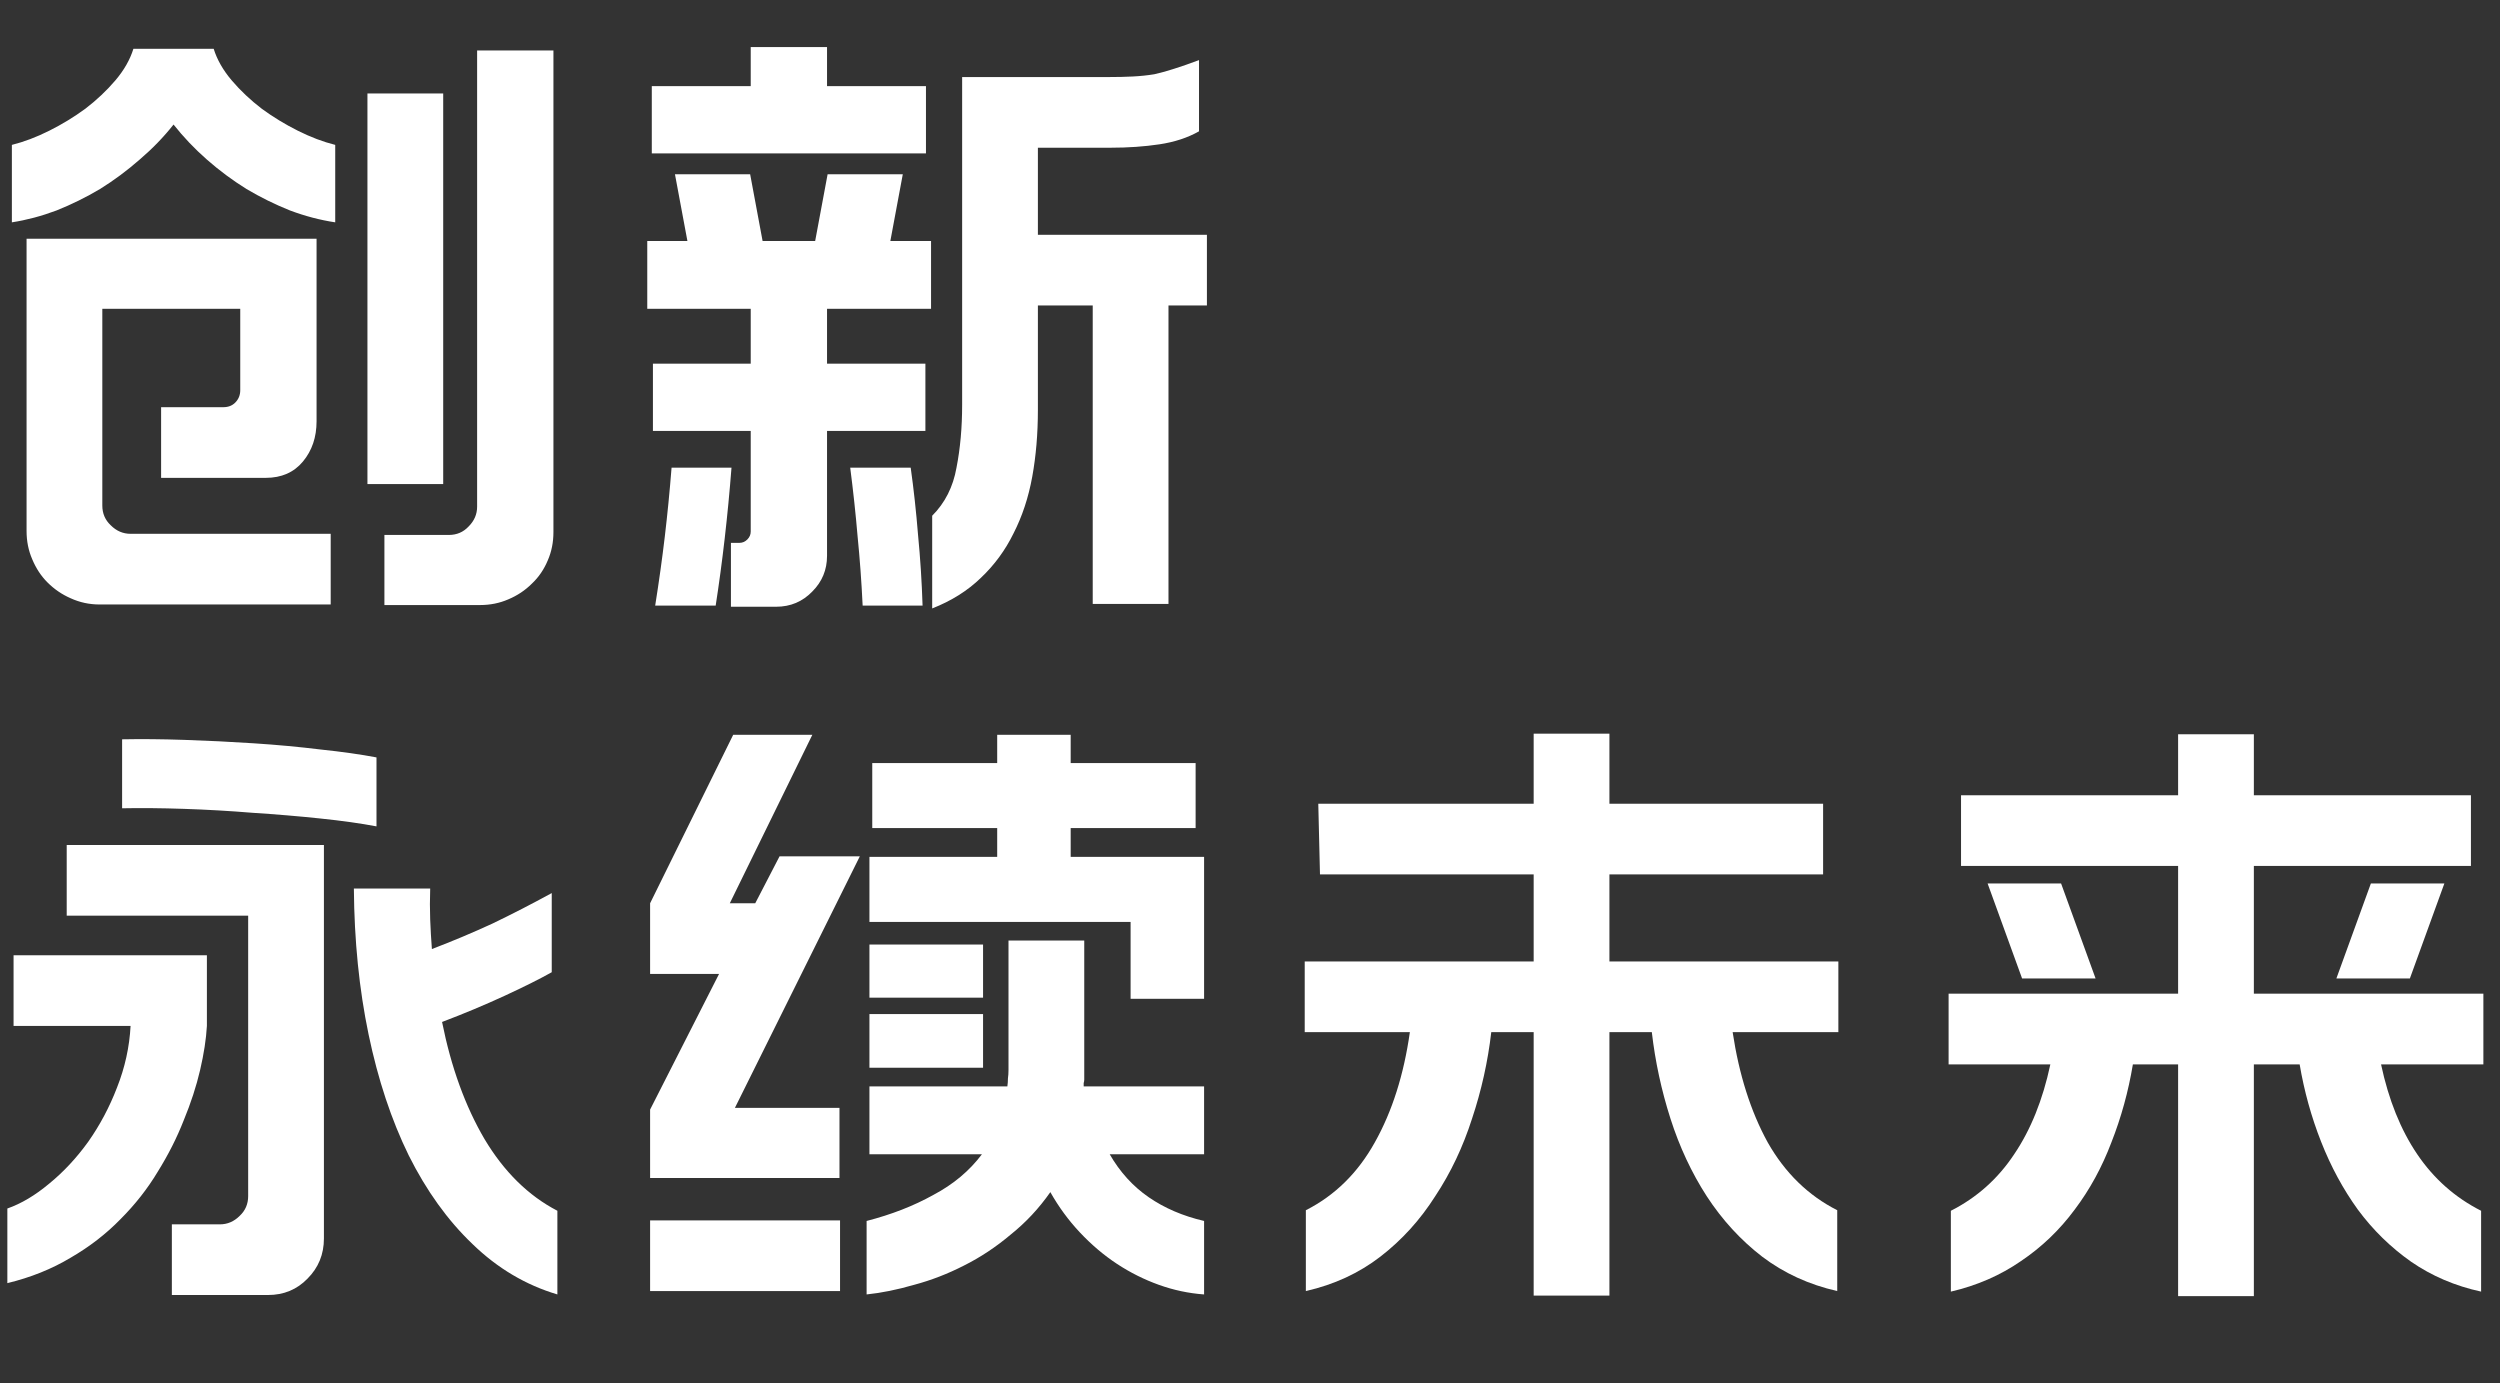
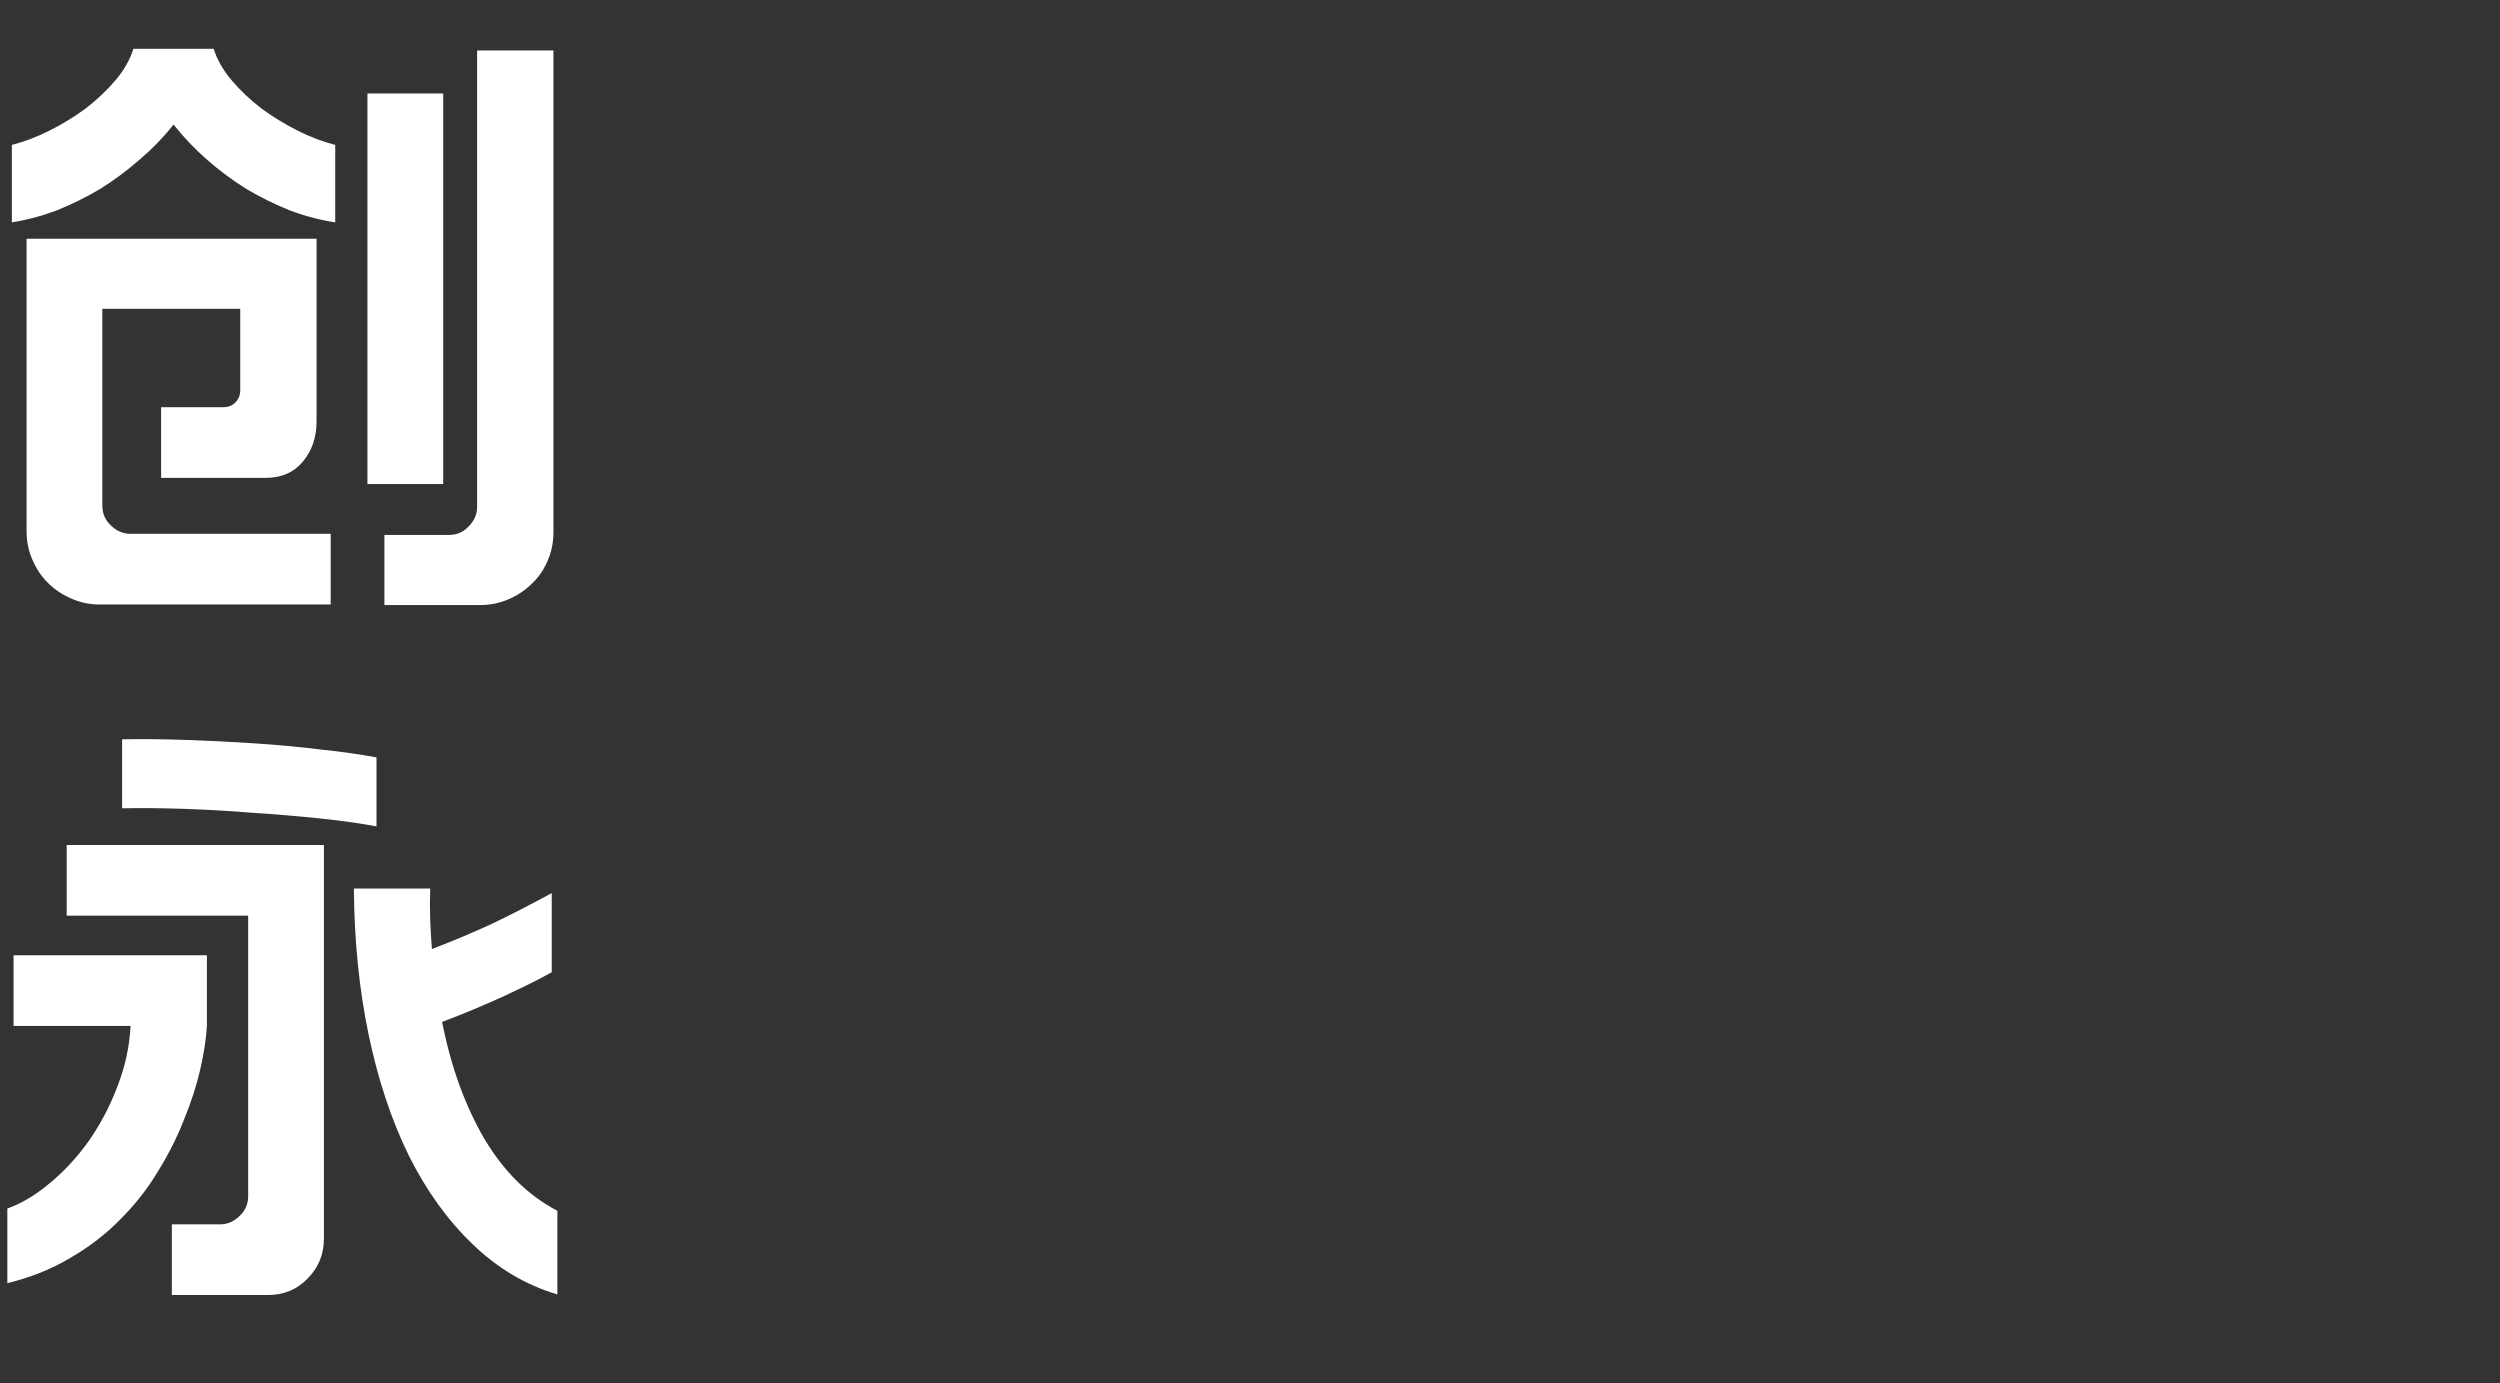
<svg xmlns="http://www.w3.org/2000/svg" width="300" height="166" viewBox="0 0 300 166" fill="none">
  <rect x="0" y="0" width="300" height="166" fill="#333333" stroke="none" />
  <path d="M12.278 37.06V60.667C12.278 61.616 12.617 62.408 13.296 63.041C13.974 63.719 14.766 64.058 15.67 64.058H39.684V72.538H11.939C10.718 72.538 9.565 72.289 8.479 71.792C7.439 71.34 6.512 70.706 5.698 69.892C4.929 69.124 4.319 68.196 3.867 67.111C3.414 66.071 3.188 64.94 3.188 63.719V28.648H37.988V50.559C37.988 52.458 37.446 54.064 36.36 55.375C35.275 56.687 33.782 57.343 31.883 57.343H19.333V48.863H26.795C27.383 48.863 27.858 48.682 28.22 48.32C28.627 47.913 28.83 47.416 28.83 46.828V37.06H12.278ZM66.412 6.058V63.855C66.412 65.076 66.186 66.207 65.733 67.247C65.281 68.332 64.648 69.259 63.834 70.028C63.02 70.842 62.07 71.475 60.985 71.927C59.945 72.38 58.814 72.606 57.593 72.606H46.129V64.194H53.862C54.812 64.194 55.603 63.855 56.236 63.176C56.915 62.498 57.254 61.707 57.254 60.802V6.058H66.412ZM53.184 11.214V58.089H44.093V11.214H53.184ZM25.642 5.855C26.049 7.166 26.773 8.433 27.813 9.654C28.853 10.875 30.051 12.005 31.408 13.046C32.765 14.04 34.212 14.922 35.75 15.691C37.287 16.46 38.78 17.025 40.227 17.387V26.681C38.418 26.409 36.609 25.934 34.8 25.256C32.991 24.532 31.25 23.673 29.577 22.678C27.903 21.638 26.32 20.462 24.828 19.151C23.336 17.839 22.002 16.437 20.826 14.945C19.65 16.437 18.293 17.839 16.756 19.151C15.263 20.462 13.68 21.638 12.007 22.678C10.334 23.673 8.593 24.532 6.784 25.256C4.975 25.934 3.188 26.409 1.425 26.681V17.387C2.872 17.025 4.364 16.46 5.902 15.691C7.439 14.922 8.887 14.04 10.243 13.046C11.6 12.005 12.798 10.875 13.839 9.654C14.879 8.433 15.602 7.166 16.009 5.855H25.642Z" fill="white" />
-   <path d="M144.83 36.653H140.218V72.47H131.127V36.653H124.547V49.202C124.547 52.051 124.321 54.72 123.869 57.207C123.417 59.694 122.671 61.956 121.63 63.991C120.635 66.026 119.324 67.812 117.696 69.35C116.113 70.887 114.168 72.108 111.862 73.013V61.888C113.4 60.35 114.372 58.428 114.779 56.121C115.231 53.815 115.457 51.305 115.457 48.592V9.247H132.959C134.09 9.247 135.085 9.224 135.944 9.179C136.848 9.134 137.708 9.043 138.522 8.908C139.336 8.727 140.15 8.5 140.964 8.229C141.823 7.958 142.795 7.619 143.881 7.212V15.759C142.524 16.528 140.941 17.048 139.132 17.319C137.323 17.591 135.379 17.726 133.298 17.726H124.547V28.173H144.83V36.653ZM108.334 20.915L106.842 28.919H111.726V37.06H99.244V43.64H111.048V51.712H99.244V66.704C99.244 68.377 98.656 69.802 97.481 70.978C96.305 72.199 94.858 72.809 93.139 72.809H87.712V65.144H88.73C89.092 65.144 89.408 65.008 89.68 64.737C89.951 64.465 90.087 64.149 90.087 63.787V51.712H78.351V43.64H90.087V37.06H77.672V28.919H82.489L80.996 20.915H90.019L91.511 28.919H97.82L99.312 20.915H108.334ZM99.244 5.651V10.332H111.116V18.405H78.215V10.332H90.087V5.651H99.244ZM103.518 72.674C103.382 69.825 103.179 67.043 102.908 64.33C102.681 61.661 102.387 58.925 102.026 56.121H109.284C109.646 58.699 109.94 61.39 110.166 64.194C110.437 66.998 110.618 69.825 110.709 72.674H103.518ZM87.78 56.121C87.554 59.016 87.283 61.842 86.966 64.601C86.65 67.36 86.288 70.051 85.881 72.674H78.622C79.074 69.825 79.459 67.066 79.775 64.398C80.092 61.729 80.363 58.971 80.589 56.121H87.78Z" fill="white" />
  <path d="M38.87 148.617C38.87 150.517 38.214 152.122 36.903 153.434C35.637 154.745 34.054 155.401 32.154 155.401H20.622V146.922H26.388C27.293 146.922 28.084 146.582 28.762 145.904C29.441 145.271 29.78 144.479 29.78 143.53V109.883H8.005V101.403H38.87V148.617ZM51.623 106.627C51.578 107.893 51.578 109.137 51.623 110.358C51.669 111.534 51.736 112.709 51.827 113.885C54.314 112.936 56.734 111.918 59.085 110.833C61.437 109.702 63.811 108.481 66.208 107.169V116.667C64.761 117.481 62.862 118.43 60.51 119.516C58.158 120.601 55.671 121.641 53.048 122.636C54.133 128.063 55.829 132.744 58.136 136.678C60.487 140.613 63.404 143.485 66.886 145.293V155.333C63.088 154.203 59.696 152.19 56.711 149.296C53.726 146.447 51.171 142.897 49.046 138.646C46.965 134.394 45.36 129.555 44.229 124.129C43.099 118.702 42.511 112.868 42.465 106.627H51.623ZM24.828 123.111C24.738 124.694 24.466 126.458 24.014 128.402C23.562 130.347 22.906 132.359 22.047 134.44C21.233 136.52 20.193 138.578 18.926 140.613C17.705 142.648 16.213 144.547 14.449 146.311C12.731 148.075 10.741 149.612 8.479 150.924C6.218 152.281 3.686 153.298 0.882 153.977V145.022C2.555 144.434 4.228 143.439 5.902 142.037C7.62 140.635 9.18 138.962 10.582 137.017C11.984 135.028 13.138 132.857 14.042 130.505C14.992 128.108 15.534 125.644 15.67 123.111H1.628V114.631H24.828V123.111ZM45.179 99.165C43.279 98.803 41.018 98.487 38.395 98.215C35.818 97.944 33.127 97.718 30.323 97.537C27.564 97.311 24.805 97.152 22.047 97.062C19.333 96.971 16.869 96.949 14.653 96.994V88.718C16.914 88.673 19.401 88.695 22.115 88.786C24.873 88.876 27.632 89.012 30.391 89.193C33.194 89.374 35.885 89.623 38.463 89.939C41.041 90.21 43.279 90.527 45.179 90.889V99.165Z" fill="white" />
-   <path d="M103.993 146.515C106.978 145.746 109.646 144.706 111.998 143.394C114.395 142.128 116.339 140.5 117.832 138.51H104.332V130.369H120.884C120.929 130.053 120.952 129.736 120.952 129.42C120.997 129.103 121.02 128.764 121.02 128.402V112.868H130.11V129.555C130.11 129.691 130.087 129.827 130.042 129.962C130.042 130.098 130.042 130.234 130.042 130.369H144.491V138.51H133.163C134.384 140.635 135.944 142.354 137.843 143.665C139.743 144.977 141.959 145.927 144.491 146.515V155.333C142.637 155.198 140.828 154.813 139.064 154.18C137.301 153.547 135.627 152.71 134.044 151.67C132.462 150.63 130.969 149.364 129.567 147.871C128.21 146.424 127.035 144.819 126.04 143.055C124.683 145 123.1 146.695 121.291 148.143C119.527 149.635 117.651 150.879 115.661 151.874C113.716 152.869 111.726 153.637 109.691 154.18C107.656 154.768 105.757 155.152 103.993 155.333V146.515ZM100.737 141.359H78.012V133.151L86.288 116.87H78.012V108.391L87.984 88.175H97.481L87.577 108.391H90.629L93.546 102.76H103.179L88.187 132.947H100.737V141.359ZM128.482 88.175V91.567H143.474V99.368H128.482V102.828H144.491V119.855H135.672V110.629H104.332V102.828H119.663V99.368H104.671V91.567H119.663V88.175H128.482ZM100.805 154.926H78.012V146.447H100.805V154.926ZM117.967 128.131H104.332V121.686H117.967V128.131ZM117.967 119.719H104.332V113.343H117.967V119.719Z" fill="white" />
-   <path d="M218.772 104.931H193.13V115.378H220.603V123.857H207.918C208.687 128.968 210.089 133.377 212.124 137.085C214.204 140.748 216.986 143.462 220.468 145.226V154.926C217.076 154.157 214.069 152.778 211.446 150.788C208.868 148.798 206.652 146.379 204.798 143.53C202.989 140.726 201.541 137.628 200.456 134.236C199.371 130.844 198.625 127.385 198.218 123.857H193.13V155.469H184.04V123.857H178.952C178.545 127.385 177.776 130.844 176.646 134.236C175.56 137.628 174.09 140.726 172.236 143.53C170.427 146.379 168.234 148.798 165.656 150.788C163.078 152.778 160.094 154.157 156.702 154.926V145.226C160.184 143.462 162.943 140.748 164.978 137.085C167.058 133.377 168.46 128.968 169.184 123.857H156.566V115.378H184.04V104.931H158.398L158.194 96.451H184.04V88.04H193.13V96.451H218.772V104.931Z" fill="white" />
-   <path d="M296.512 103.913H270.463V119.244H298.005V127.724H285.726C286.631 131.975 288.078 135.57 290.068 138.51C292.058 141.449 294.613 143.711 297.733 145.293V154.994C294.613 154.316 291.809 153.117 289.322 151.399C286.879 149.68 284.754 147.6 282.945 145.158C281.181 142.716 279.711 140.002 278.536 137.017C277.36 134.033 276.501 130.935 275.958 127.724H270.463V155.537H261.373V127.724H255.946C255.403 130.98 254.544 134.1 253.368 137.085C252.238 140.07 250.768 142.761 248.959 145.158C247.15 147.6 245.002 149.658 242.515 151.331C240.027 153.049 237.223 154.27 234.103 154.994V145.293C237.223 143.711 239.756 141.449 241.701 138.51C243.69 135.57 245.138 131.975 246.042 127.724H233.832V119.244H261.373V103.913H235.324V95.434H261.373V88.108H270.463V95.434H296.512V103.913ZM293.324 106.016L289.186 117.413H280.367L284.505 106.016H293.324ZM247.331 106.016L251.469 117.413H242.65L238.512 106.016H247.331Z" fill="white" />
</svg>